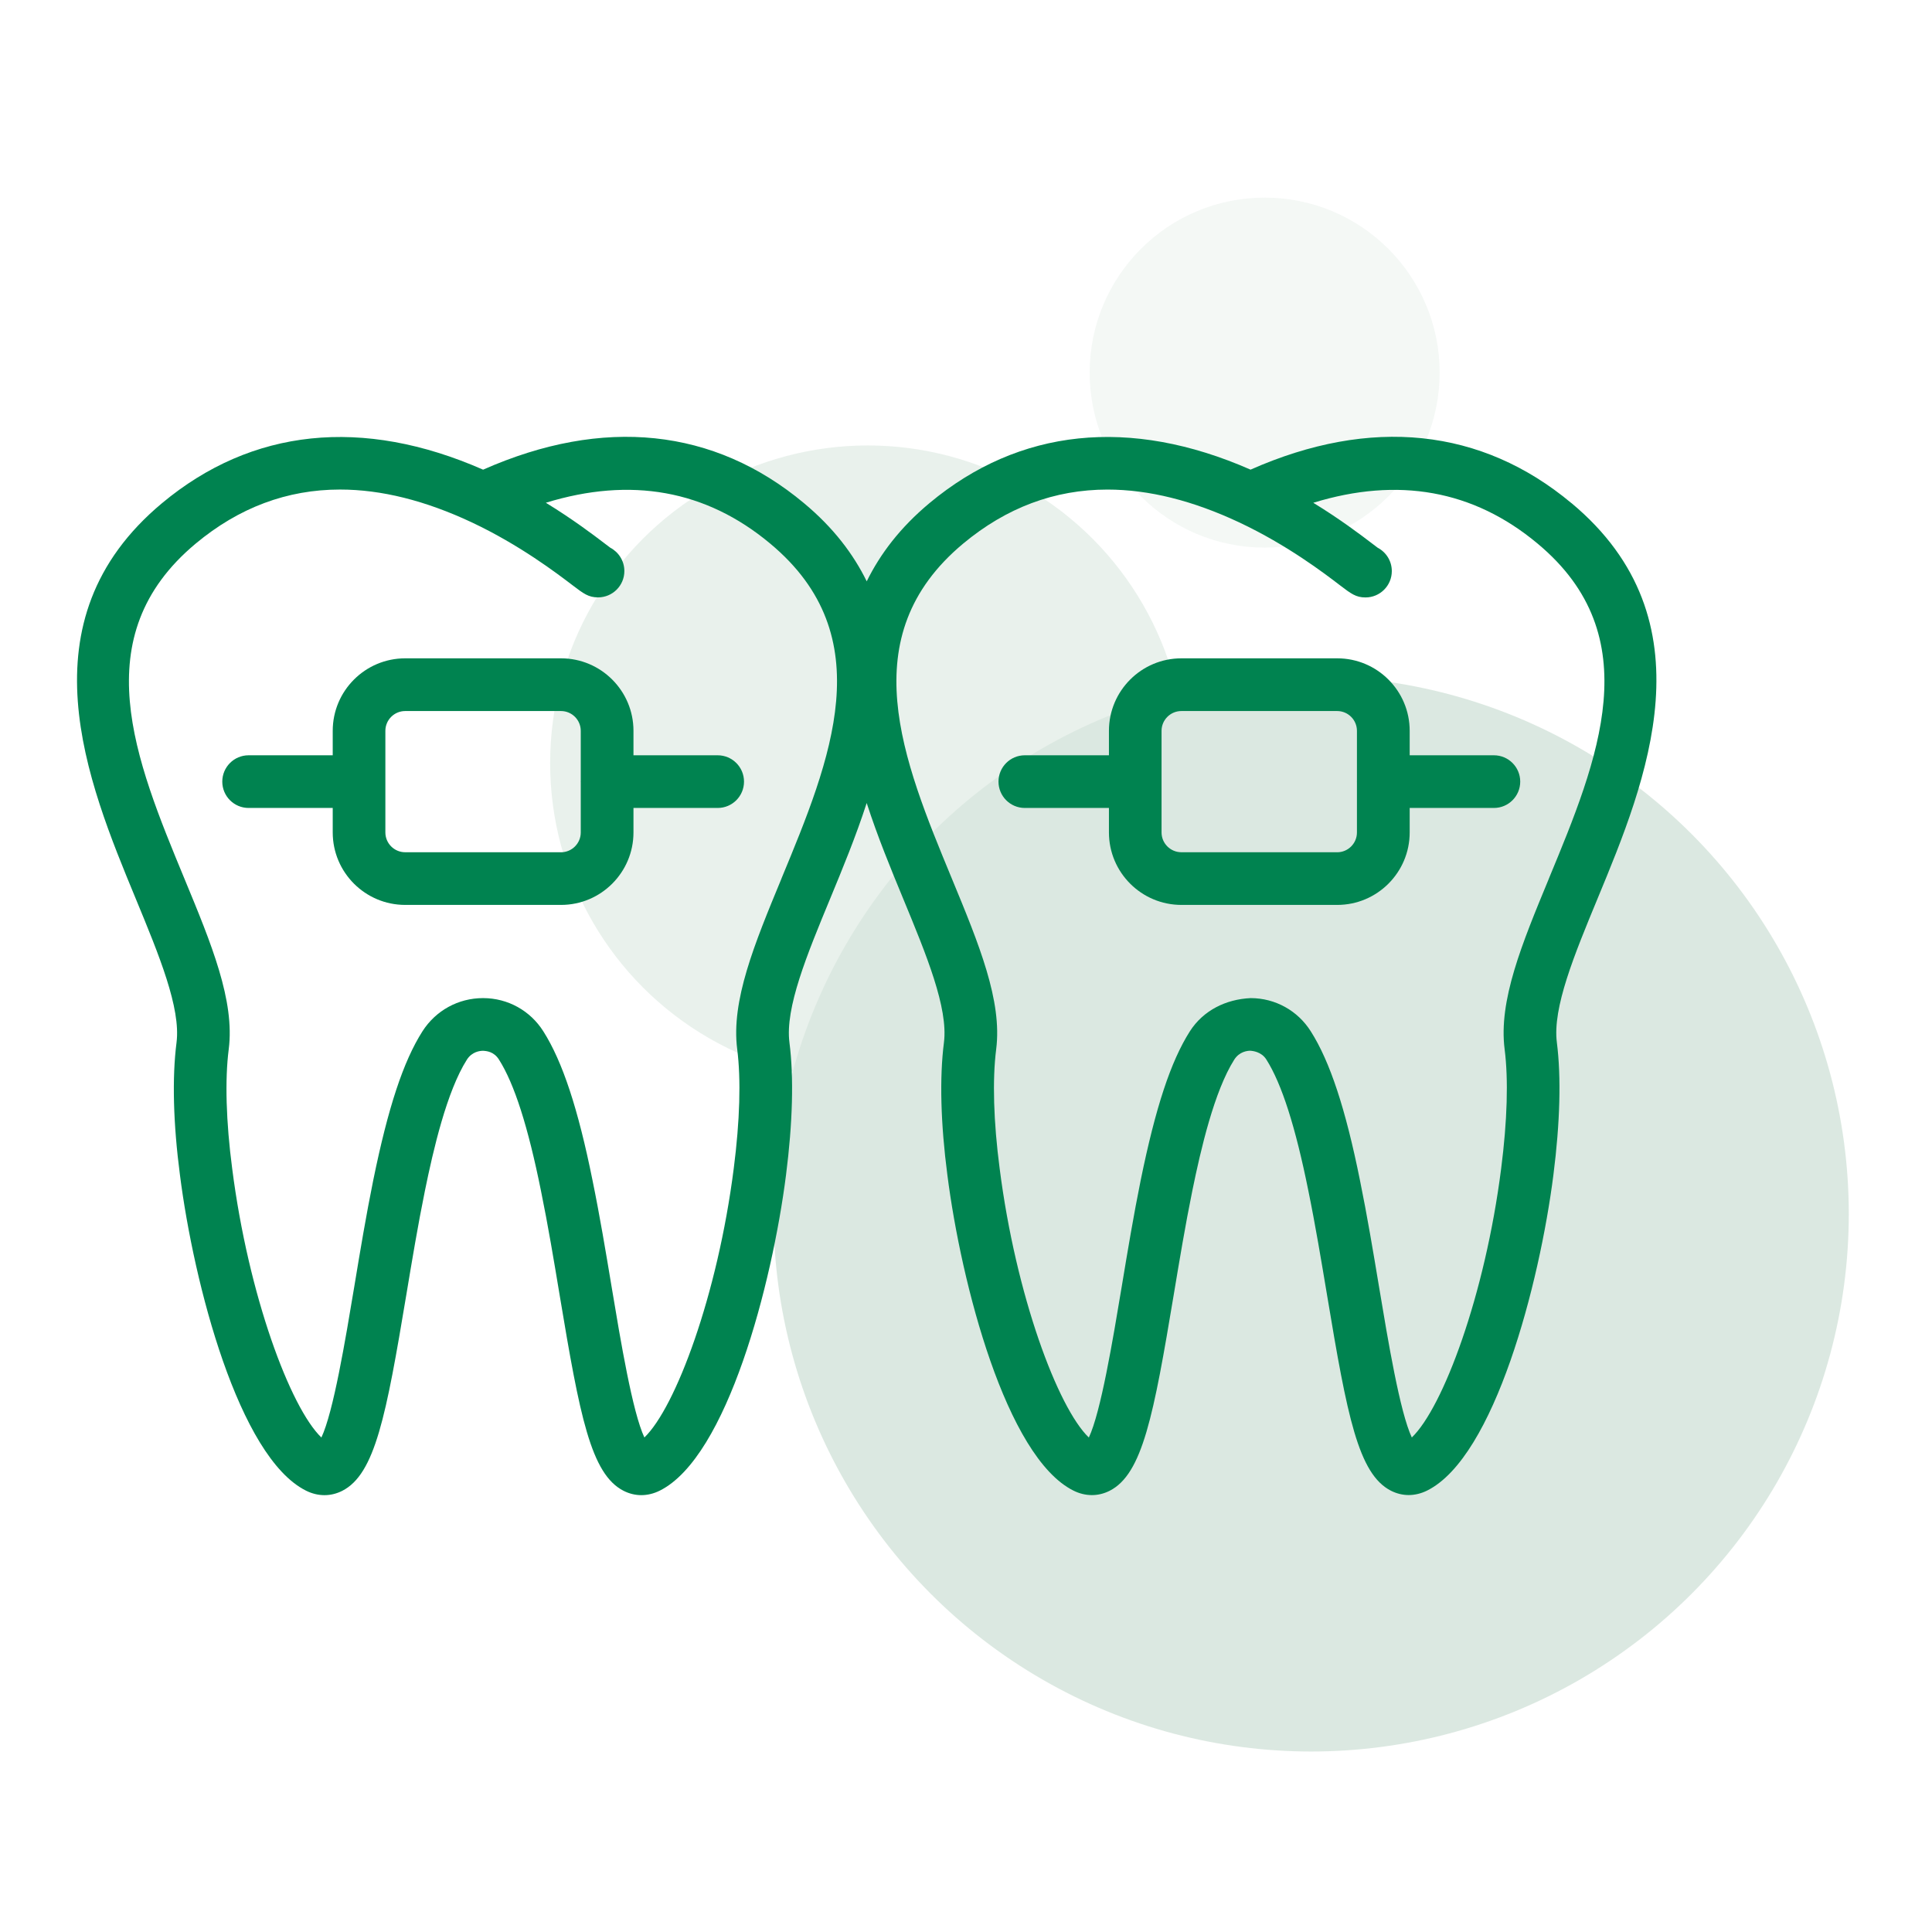
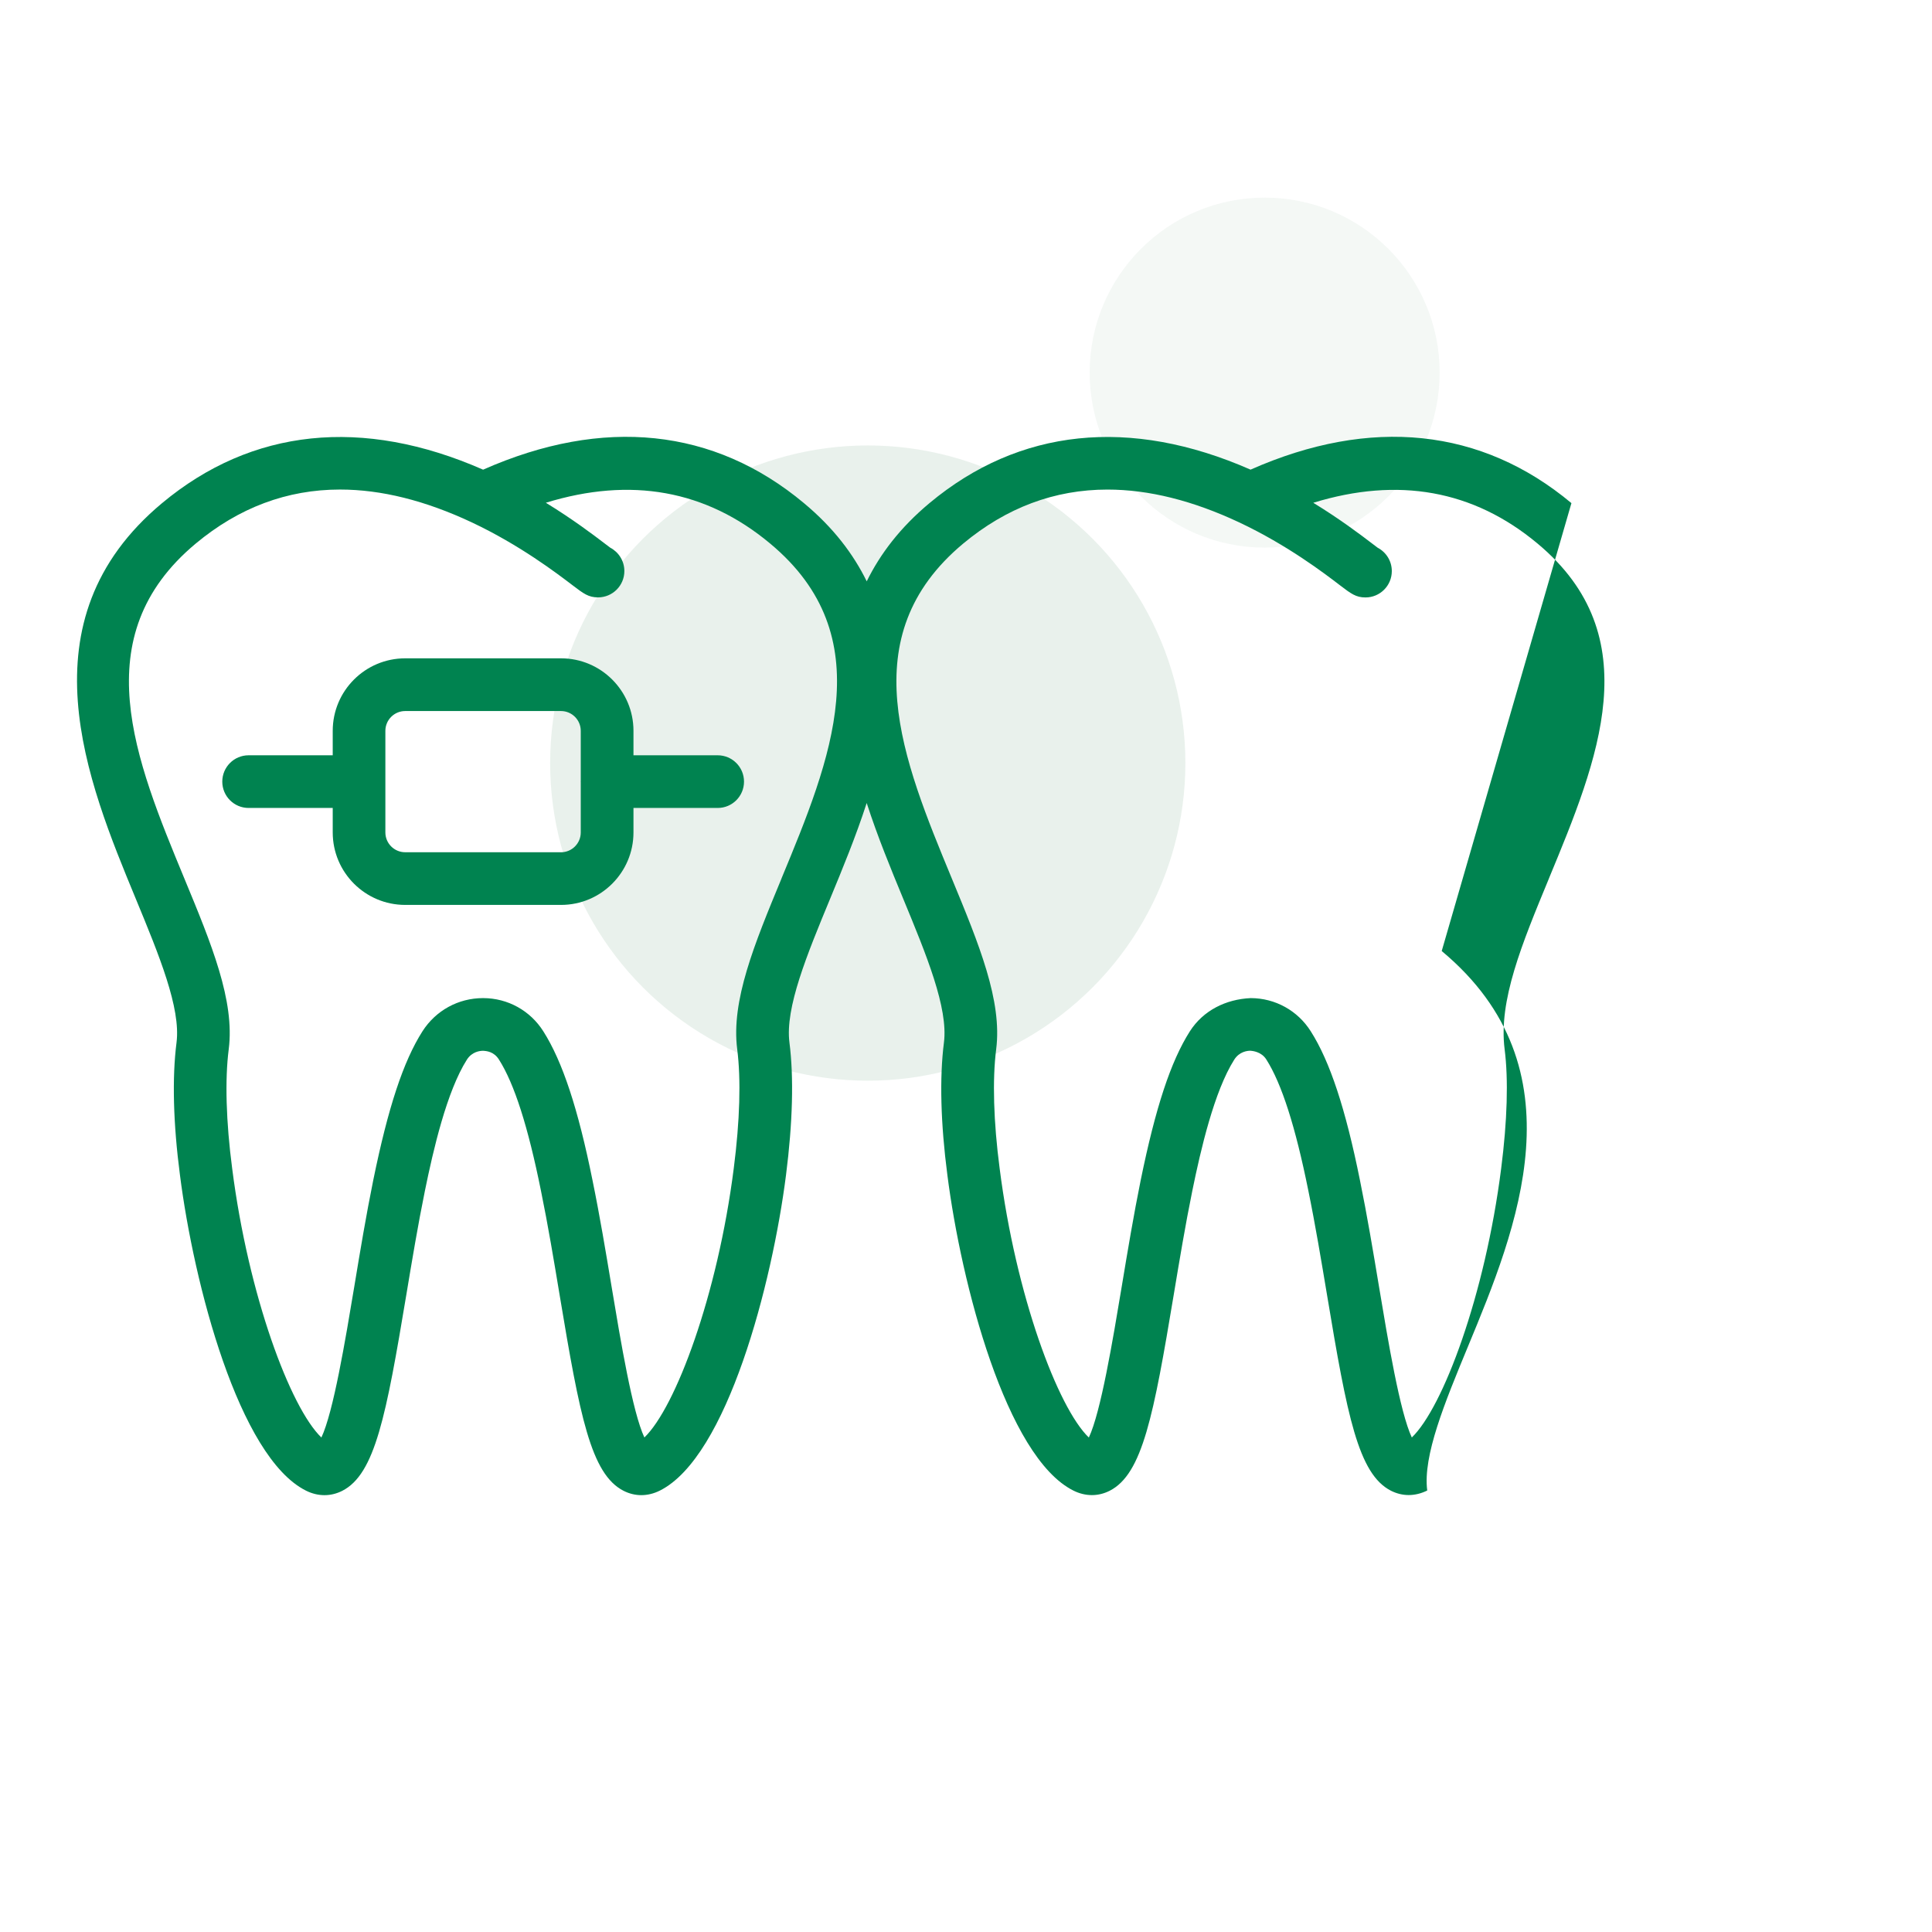
<svg xmlns="http://www.w3.org/2000/svg" id="Ebene_1" viewBox="0 0 600 600">
  <defs>
    <style>
      .cls-1 {
        fill: #b8d2c3;
      }

      .cls-2 {
        fill: #008350;
      }

      .cls-3, .cls-4 {
        opacity: .5;
      }

      .cls-4, .cls-5 {
        fill: #d3e3d9;
      }
    </style>
  </defs>
  <g class="cls-3">
    <circle class="cls-5" cx="269.49" cy="236.98" r="98.64" />
-     <circle class="cls-1" cx="407.2" cy="376.99" r="166.96" />
    <circle class="cls-4" cx="392.75" cy="115.72" r="54.34" />
  </g>
  <g>
-     <path class="cls-2" d="M488.02,156.25c-27.93-23.33-62.32-26.91-99.65-10.4-37.43-16.44-71.85-12.85-99.72,10.4-9.1,7.59-15.3,15.78-19.48,24.29-4.17-8.5-10.37-16.69-19.49-24.28-27.93-23.33-62.32-26.91-99.65-10.4-37.42-16.44-71.83-12.85-99.71,10.4-43.84,36.56-23.21,86.45-8.15,122.87,7.21,17.44,14.02,33.91,12.65,44.65-1.4,10.91-1.03,25.15,1.07,41.17,4.29,33.67,18.25,87.54,39.13,97.98,3.71,1.86,7.71,1.87,11.27.06,10.21-5.19,13.65-23.41,19.89-60.84,1.79-10.73,3.63-21.82,5.78-32.34,2.61-12.79,6.81-30.93,13.04-40.73,1.59-2.48,4.03-2.75,5.03-2.75,1.13.07,3.37.26,4.92,2.72,4.78,7.52,9.04,20.84,13.05,40.75,2.18,10.63,4.05,21.85,5.85,32.69,6.2,37.2,9.64,55.31,19.8,60.49,1.77.9,3.63,1.35,5.52,1.35s3.88-.47,5.75-1.41c20.92-10.45,34.9-64.32,39.18-97.97,2.08-16.24,2.45-30.48,1.07-41.17v-.02c-1.39-10.75,5.43-27.24,12.65-44.69,3.8-9.19,7.95-19.23,11.34-29.69,3.39,10.48,7.54,20.54,11.34,29.73,7.21,17.44,14.02,33.91,12.65,44.66-1.4,10.92-1.02,25.17,1.07,41.16,4.29,33.67,18.25,87.53,39.13,97.98,3.71,1.86,7.71,1.87,11.27.06,10.21-5.19,13.65-23.41,19.89-60.84,1.79-10.73,3.63-21.82,5.78-32.34,2.61-12.79,6.81-30.92,13.03-40.73,1.59-2.48,4.03-2.75,5.03-2.75.59.07,3.36.25,4.92,2.72,4.77,7.52,9.04,20.84,13.05,40.75,2.18,10.63,4.04,21.83,5.85,32.66,6.2,37.22,9.64,55.34,19.81,60.52,1.76.89,3.63,1.34,5.51,1.34s3.88-.47,5.75-1.41c20.92-10.45,34.9-64.32,39.18-97.97,2.08-16.25,2.45-30.49,1.08-41.17v-.02c-1.39-10.75,5.43-27.24,12.65-44.69,15.08-36.42,35.71-86.3-8.15-122.83h0ZM242.71,272.82c-8.43,20.38-15.71,37.97-13.76,53.06,1.19,9.34.83,22.14-1.08,37-5.02,39.4-18.08,74.27-27.75,83.54-3.69-7.84-7.37-29.94-10.15-46.62-1.83-10.99-3.72-22.34-5.96-33.24-4.47-22.2-9.33-36.91-15.26-46.25-4.06-6.45-11.04-10.32-18.67-10.34h-.08c-7.66,0-14.67,3.84-18.81,10.32-5.94,9.34-10.65,23.61-15.28,46.26-2.2,10.81-4.07,22.05-5.87,32.92-2.8,16.81-6.51,39.09-10.23,46.96-9.64-9.26-22.68-44.12-27.71-83.57-1.9-14.47-2.28-27.6-1.07-36.99,1.93-15.07-5.33-32.64-13.76-53-15.29-36.97-31.1-75.2,3.51-104.06,13.4-11.17,28.38-16.78,44.81-16.78,12.79,0,26.46,3.4,40.93,10.2,14.88,7.01,26.41,15.81,31.35,19.57,3.35,2.55,4.89,3.72,7.85,3.72,4.52,0,8.18-3.66,8.18-8.18,0-3.15-1.78-5.89-4.39-7.26-.41-.29-.98-.74-1.72-1.3-3.42-2.61-9.82-7.47-18.27-12.65,26.33-8.09,49.73-3.98,69.67,12.68,34.63,28.83,18.81,67.04,3.51,104h0ZM481.04,272.82c-8.43,20.38-15.71,37.97-13.76,53.06,1.19,9.33.83,22.12-1.08,37.01-5.01,39.39-18.07,74.25-27.75,83.53-3.69-7.84-7.37-29.96-10.15-46.63-1.83-10.99-3.72-22.33-5.95-33.23-4.47-22.21-9.33-36.92-15.26-46.25-4.06-6.45-11.03-10.32-18.67-10.34-7.71.35-14.74,3.82-18.9,10.32-5.94,9.35-10.64,23.61-15.27,46.26-2.19,10.81-4.07,22.05-5.87,32.91-2.8,16.82-6.51,39.11-10.23,46.98-9.64-9.26-22.68-44.13-27.7-83.58-1.9-14.44-2.28-27.57-1.08-36.98,1.93-15.07-5.33-32.64-13.75-53-15.29-36.97-31.1-75.2,3.5-104.06,13.41-11.17,28.38-16.78,44.82-16.78,12.79,0,26.46,3.4,40.93,10.2,14.87,7,26.41,15.8,31.33,19.57,3.36,2.56,4.9,3.73,7.86,3.73,4.52,0,8.18-3.66,8.18-8.18,0-3.16-1.78-5.89-4.39-7.26-.41-.29-.99-.74-1.73-1.31-3.42-2.61-9.81-7.47-18.27-12.65,26.33-8.09,49.73-3.98,69.67,12.68,34.62,28.83,18.81,67.04,3.51,104h0Z" />
-     <path class="cls-2" d="M463.94,234.56h-26.15v-7.6c0-12.42-10.09-22.51-22.5-22.51h-48.39c-12.42,0-22.51,10.09-22.51,22.51v7.6h-26.12c-4.52,0-8.18,3.66-8.18,8.18s3.66,8.18,8.18,8.18h26.12v7.6c0,12.42,10.09,22.51,22.51,22.51h48.39c12.41,0,22.5-10.09,22.5-22.51v-7.6h26.15c4.52,0,8.18-3.66,8.18-8.18s-3.66-8.18-8.18-8.18ZM415.27,264.67h-48.39c-3.39,0-6.15-2.76-6.15-6.15v-31.55c0-3.39,2.76-6.15,6.15-6.15h48.39c3.39,0,6.14,2.76,6.14,6.15v15.66s-.02.07-.02.12.02.07.02.12v15.66c0,3.39-2.76,6.15-6.14,6.15h0Z" />
+     <path class="cls-2" d="M488.02,156.25c-27.93-23.33-62.32-26.91-99.65-10.4-37.43-16.44-71.85-12.85-99.72,10.4-9.1,7.59-15.3,15.78-19.48,24.29-4.17-8.5-10.37-16.69-19.49-24.28-27.93-23.33-62.32-26.91-99.65-10.4-37.42-16.44-71.83-12.85-99.71,10.4-43.84,36.56-23.21,86.45-8.15,122.87,7.21,17.44,14.02,33.91,12.65,44.65-1.4,10.91-1.03,25.15,1.07,41.17,4.29,33.67,18.25,87.54,39.13,97.98,3.71,1.86,7.71,1.87,11.27.06,10.21-5.19,13.65-23.41,19.89-60.84,1.79-10.73,3.63-21.82,5.78-32.34,2.61-12.79,6.81-30.93,13.04-40.73,1.59-2.48,4.03-2.75,5.03-2.75,1.13.07,3.37.26,4.92,2.72,4.78,7.52,9.04,20.84,13.05,40.75,2.18,10.63,4.05,21.85,5.85,32.69,6.2,37.2,9.64,55.31,19.8,60.49,1.77.9,3.63,1.35,5.52,1.35s3.88-.47,5.75-1.41c20.92-10.45,34.9-64.32,39.18-97.97,2.08-16.24,2.45-30.48,1.07-41.17v-.02c-1.39-10.75,5.43-27.24,12.65-44.69,3.8-9.19,7.95-19.23,11.34-29.69,3.39,10.48,7.54,20.54,11.34,29.73,7.21,17.44,14.02,33.91,12.65,44.66-1.4,10.92-1.02,25.17,1.07,41.16,4.29,33.67,18.25,87.53,39.13,97.98,3.71,1.86,7.71,1.87,11.27.06,10.21-5.19,13.65-23.41,19.89-60.84,1.79-10.73,3.63-21.82,5.78-32.34,2.61-12.79,6.81-30.92,13.03-40.73,1.59-2.48,4.03-2.75,5.03-2.75.59.07,3.36.25,4.92,2.72,4.77,7.52,9.04,20.84,13.05,40.75,2.18,10.63,4.04,21.83,5.85,32.66,6.2,37.22,9.64,55.34,19.81,60.52,1.76.89,3.63,1.34,5.51,1.34s3.88-.47,5.75-1.41v-.02c-1.39-10.75,5.43-27.24,12.65-44.69,15.08-36.42,35.71-86.3-8.15-122.83h0ZM242.71,272.82c-8.43,20.38-15.71,37.97-13.76,53.06,1.19,9.34.83,22.14-1.08,37-5.02,39.4-18.08,74.27-27.75,83.54-3.69-7.84-7.37-29.94-10.15-46.62-1.83-10.99-3.72-22.34-5.96-33.24-4.47-22.2-9.33-36.91-15.26-46.25-4.06-6.45-11.04-10.32-18.67-10.34h-.08c-7.66,0-14.67,3.84-18.81,10.32-5.94,9.34-10.65,23.61-15.28,46.26-2.2,10.81-4.07,22.05-5.87,32.92-2.8,16.81-6.51,39.09-10.23,46.96-9.64-9.26-22.68-44.12-27.71-83.57-1.9-14.47-2.28-27.6-1.07-36.99,1.93-15.07-5.33-32.64-13.76-53-15.29-36.97-31.1-75.2,3.51-104.06,13.4-11.17,28.38-16.78,44.81-16.78,12.79,0,26.46,3.4,40.93,10.2,14.88,7.01,26.41,15.81,31.35,19.57,3.35,2.55,4.89,3.72,7.85,3.72,4.52,0,8.18-3.66,8.18-8.18,0-3.15-1.78-5.89-4.39-7.26-.41-.29-.98-.74-1.72-1.3-3.42-2.61-9.82-7.47-18.27-12.65,26.33-8.09,49.73-3.98,69.67,12.68,34.63,28.83,18.81,67.04,3.51,104h0ZM481.04,272.82c-8.43,20.38-15.71,37.97-13.76,53.06,1.19,9.33.83,22.12-1.08,37.01-5.01,39.39-18.07,74.25-27.75,83.53-3.69-7.84-7.37-29.96-10.15-46.63-1.83-10.99-3.72-22.33-5.95-33.23-4.47-22.21-9.33-36.92-15.26-46.25-4.06-6.45-11.03-10.32-18.67-10.34-7.71.35-14.74,3.82-18.9,10.32-5.94,9.35-10.64,23.61-15.27,46.26-2.19,10.81-4.07,22.05-5.87,32.91-2.8,16.82-6.51,39.11-10.23,46.98-9.64-9.26-22.68-44.13-27.7-83.58-1.9-14.44-2.28-27.57-1.08-36.98,1.93-15.07-5.33-32.64-13.75-53-15.29-36.97-31.1-75.2,3.5-104.06,13.41-11.17,28.38-16.78,44.82-16.78,12.79,0,26.46,3.4,40.93,10.2,14.87,7,26.41,15.8,31.33,19.57,3.36,2.56,4.9,3.73,7.86,3.73,4.52,0,8.18-3.66,8.18-8.18,0-3.16-1.78-5.89-4.39-7.26-.41-.29-.99-.74-1.73-1.31-3.42-2.61-9.81-7.47-18.27-12.65,26.33-8.09,49.73-3.98,69.67,12.68,34.62,28.83,18.81,67.04,3.51,104h0Z" />
    <path class="cls-2" d="M222.88,234.56h-26.15v-7.6c0-12.42-10.09-22.51-22.5-22.51h-48.39c-12.42,0-22.51,10.09-22.51,22.51v7.6h-26.12c-4.52,0-8.18,3.66-8.18,8.18s3.66,8.18,8.18,8.18h26.12v7.6c0,12.42,10.09,22.51,22.51,22.51h48.39c12.41,0,22.5-10.09,22.5-22.51v-7.6h26.15c4.52,0,8.18-3.66,8.18-8.18s-3.66-8.18-8.18-8.18ZM174.22,264.67h-48.39c-3.39,0-6.15-2.76-6.15-6.15v-31.55c0-3.39,2.76-6.15,6.15-6.15h48.39c3.39,0,6.14,2.76,6.14,6.15v15.66s-.02.07-.02.12.02.07.02.12v15.66c0,3.39-2.76,6.15-6.14,6.15h0Z" />
  </g>
</svg>